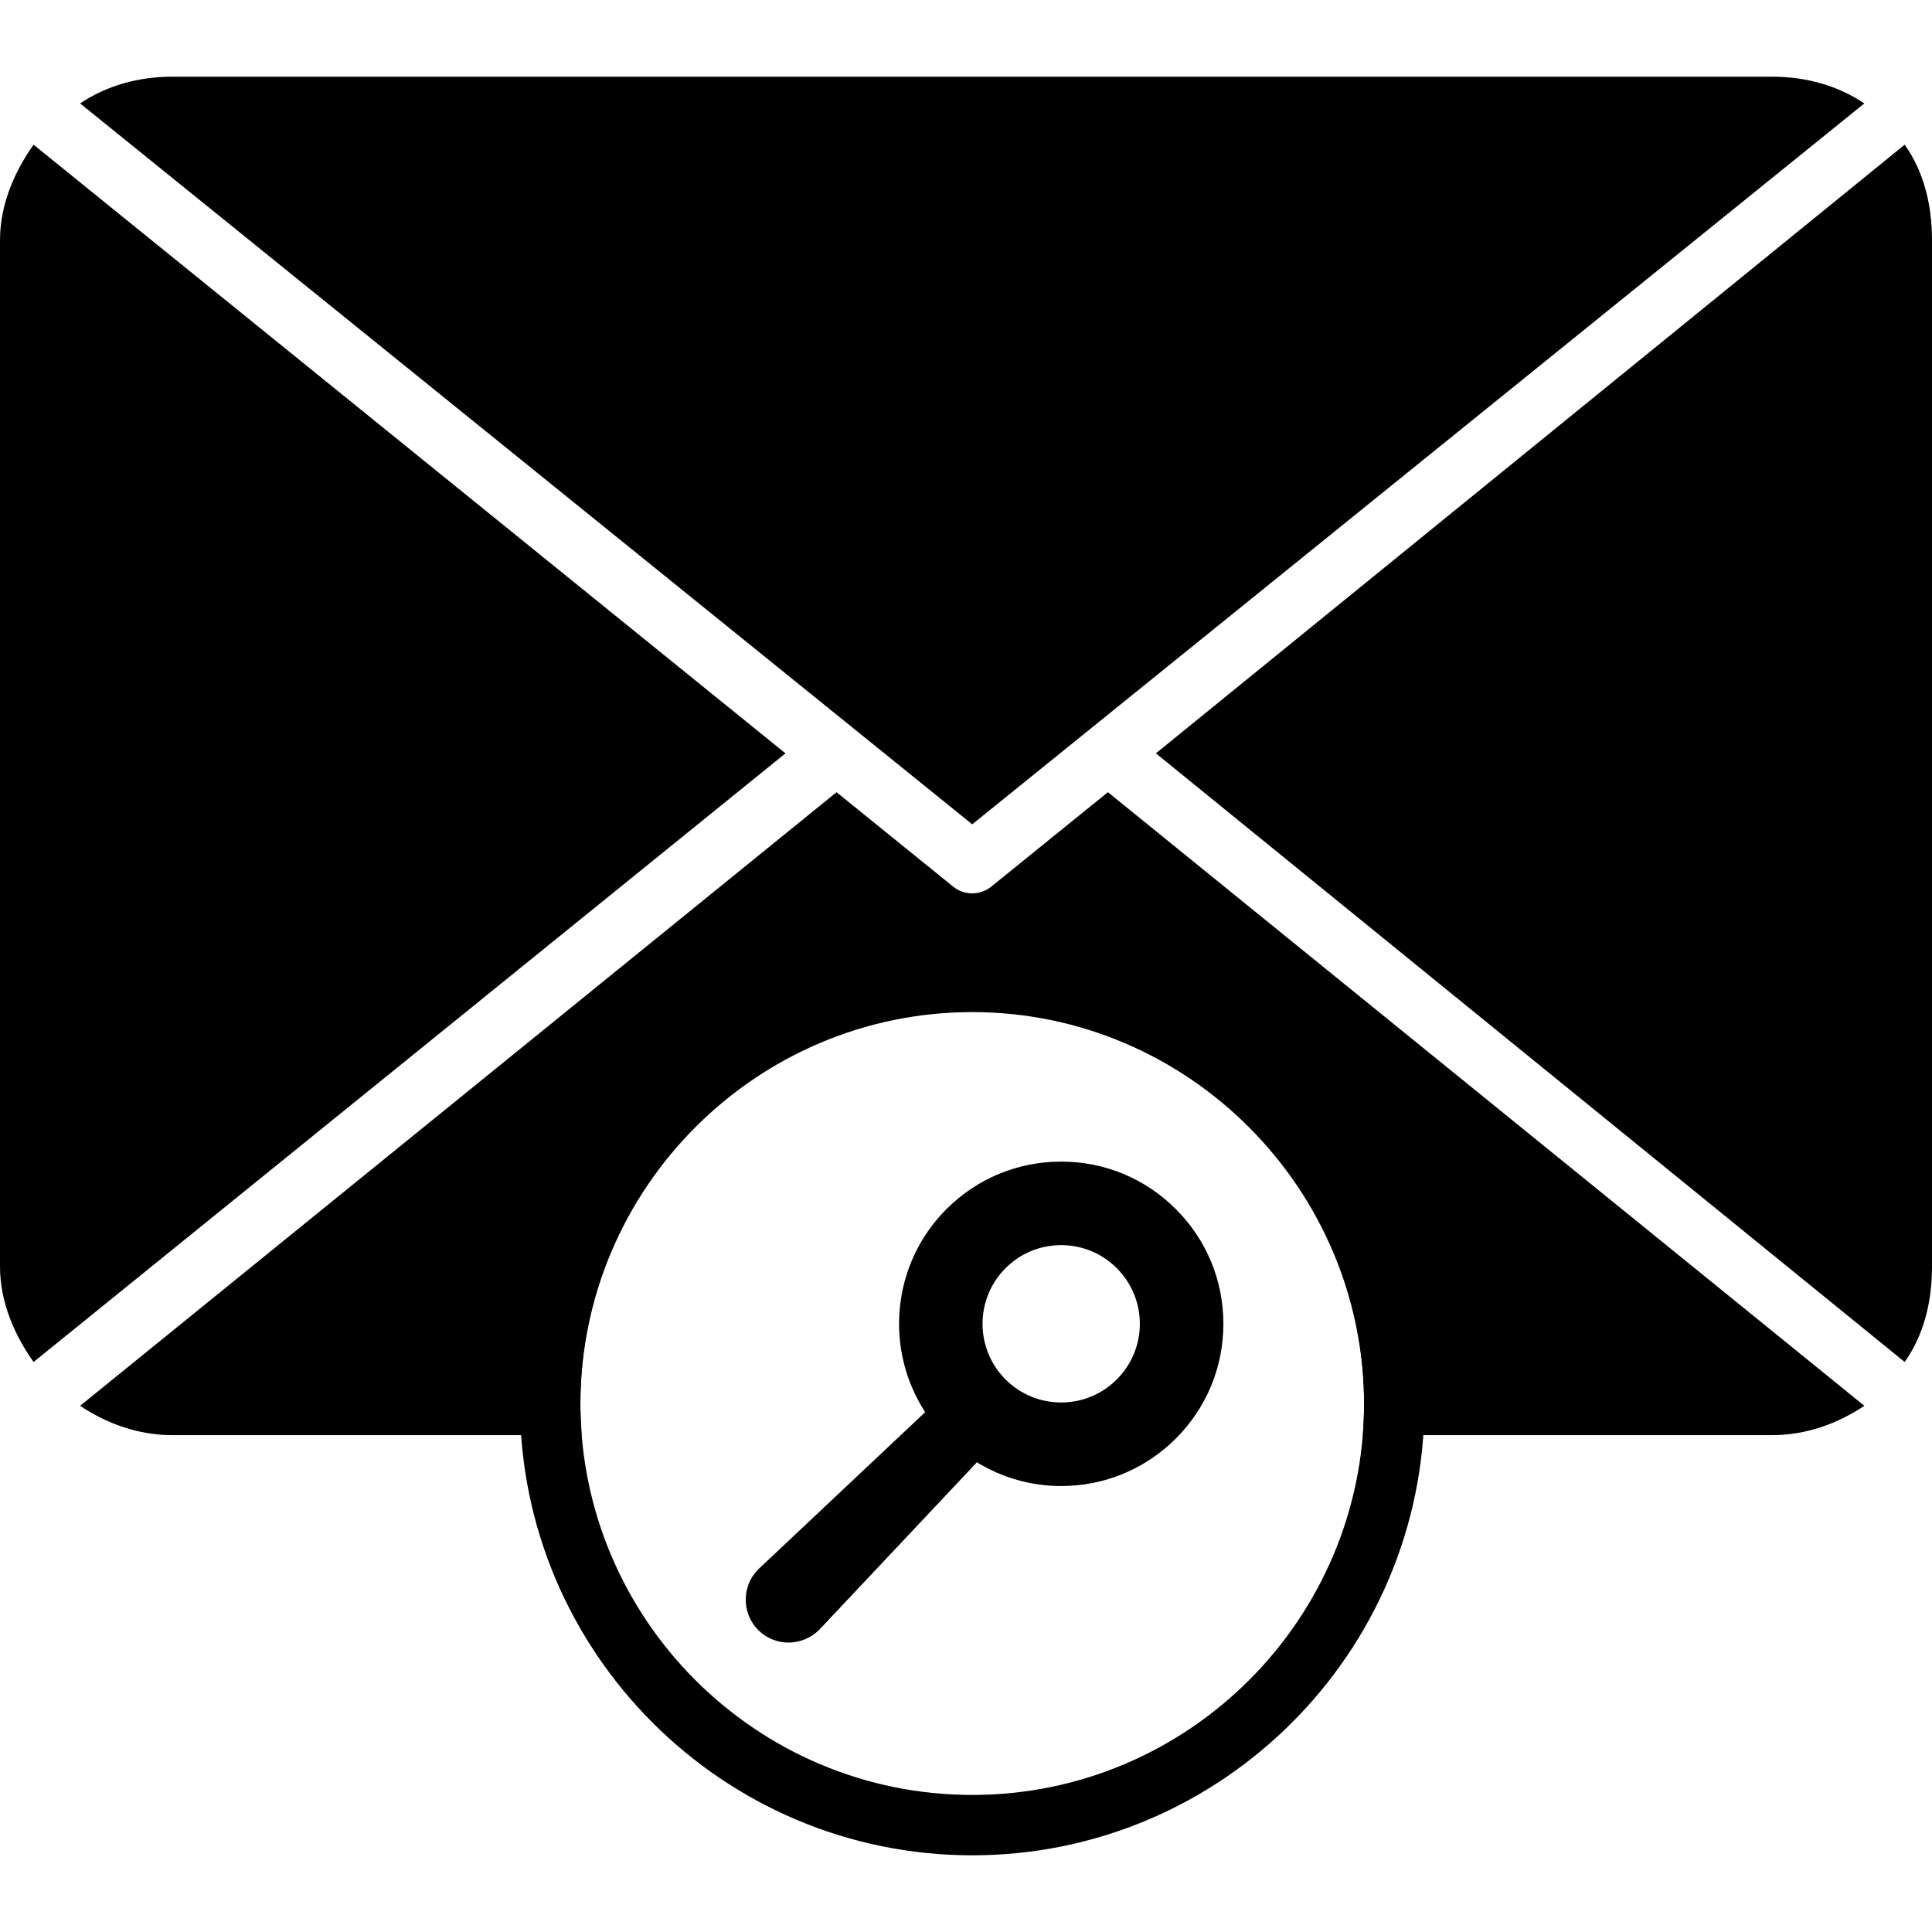
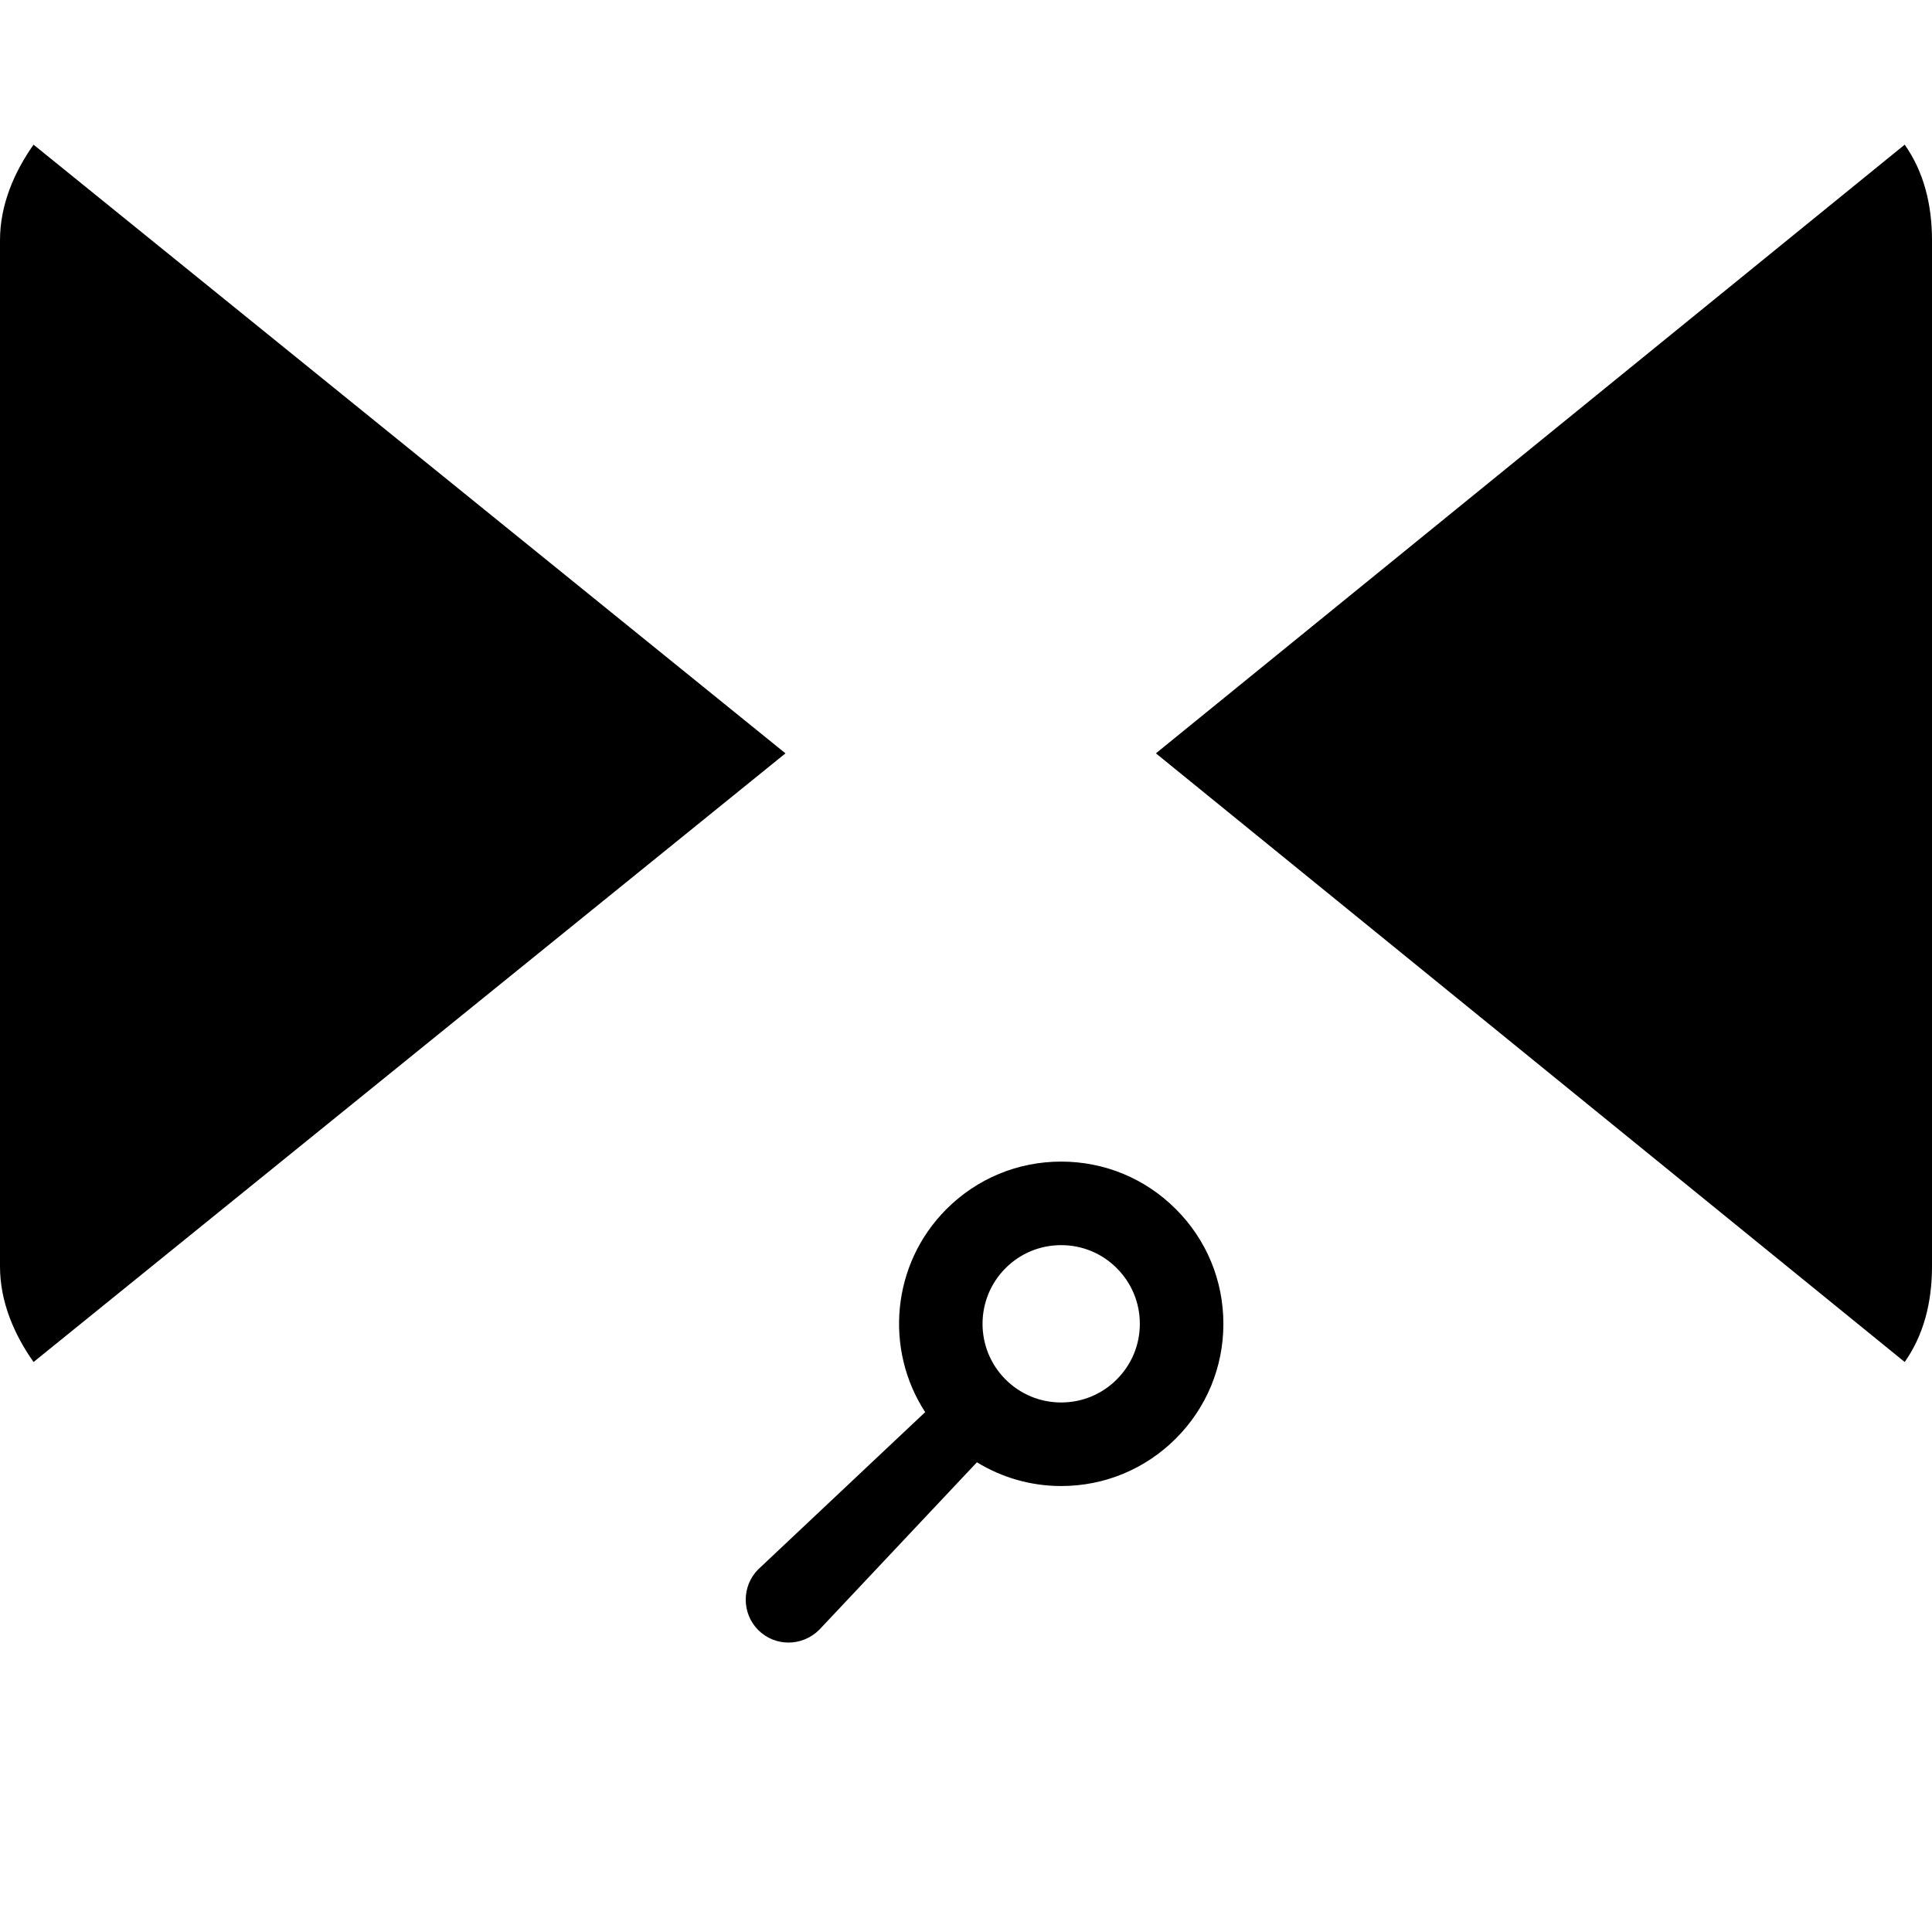
<svg xmlns="http://www.w3.org/2000/svg" fill="#000000" height="800px" width="800px" version="1.1" id="Layer_1" viewBox="0 0 507.172 507.172" xml:space="preserve">
  <g>
    <g>
-       <path d="M255.224,249.6c-65.472,0-118.72,53.26-118.72,118.72c0,65.456,53.252,118.72,118.72,118.72    c65.464,0,118.716-53.264,118.716-118.72C373.94,302.856,320.688,249.6,255.224,249.6z M255.224,471.192    c-56.72,0-102.868-46.148-102.868-102.868c0-56.728,46.148-102.868,102.868-102.868c56.724,0,102.868,46.14,102.868,102.868    C358.092,425.044,311.948,471.192,255.224,471.192z" />
-     </g>
+       </g>
  </g>
  <g>
    <g>
      <path d="M308.676,317.408c-8.04-8.048-18.732-12.476-30.108-12.476c-11.376,0-22.072,4.428-30.116,12.476    c-14.448,14.46-16.308,36.812-5.584,53.296l-43.82,41.264c-4.384,4.4-4.384,11.548,0.008,15.952    c2.184,2.172,5.048,3.272,7.932,3.272c2.912,0,5.832-1.124,8.084-3.368l41.38-43.96c6.604,4.04,14.184,6.236,22.116,6.236    c11.38,0,22.072-4.436,30.108-12.476c8.048-8.04,12.476-18.736,12.476-30.108S316.724,325.448,308.676,317.408z M293.16,362.116    c-3.892,3.9-9.08,6.048-14.592,6.048s-10.704-2.148-14.604-6.048c-8.048-8.048-8.048-21.148,0-29.204    c3.9-3.908,9.088-6.048,14.604-6.048s10.704,2.14,14.596,6.048c3.904,3.904,6.056,9.092,6.056,14.604    C299.22,353.032,297.068,358.212,293.16,362.116z" />
    </g>
  </g>
  <g>
    <g>
      <path d="M500.004,37.976L303.436,197.76l196.568,159.78c5.008-7.092,7.168-15.728,7.168-25.064V63.048    C507.172,53.712,505.012,45.072,500.004,37.976z" />
    </g>
  </g>
  <g>
    <g>
-       <path d="M465.22,20.132h-420c-8.944,0-17.264,2.376-24.192,7.016L255.22,216.392L489.412,27.148    C482.488,22.508,474.164,20.132,465.22,20.132z" />
+       </g>
+   </g>
+   <g>
+     <g>
+       <path d="M8.808,37.98C3.792,45.072,0,53.716,0,63.052V332.48c0,9.336,3.792,17.968,8.808,25.064l197.388-159.78z" />
    </g>
  </g>
  <g>
    <g>
-       <path d="M8.808,37.98C3.792,45.072,0,53.716,0,63.052V332.48c0,9.336,3.792,17.968,8.808,25.064l197.388-159.78L8.808,37.98z" />
-     </g>
-   </g>
-   <g>
-     <g>
-       <path d="M290.84,207.956l-30.636,24.804c-1.452,1.172-3.224,1.756-4.984,1.756c-1.764,0-3.536-0.584-4.988-1.756l-30.628-24.796    L21.032,369.04c6.924,4.64,15.244,7.704,24.188,7.704h107.456c-0.196-3.96-0.32-5.436-0.32-8.024    c0-56.72,46.148-103.032,102.868-103.032c56.724,0,102.868,46.392,102.868,103.116c0,2.584-0.128,3.976-0.316,7.936H465.22    c8.944,0,17.264-3.064,24.192-7.704L290.84,207.956z" />
-     </g>
+       </g>
  </g>
</svg>